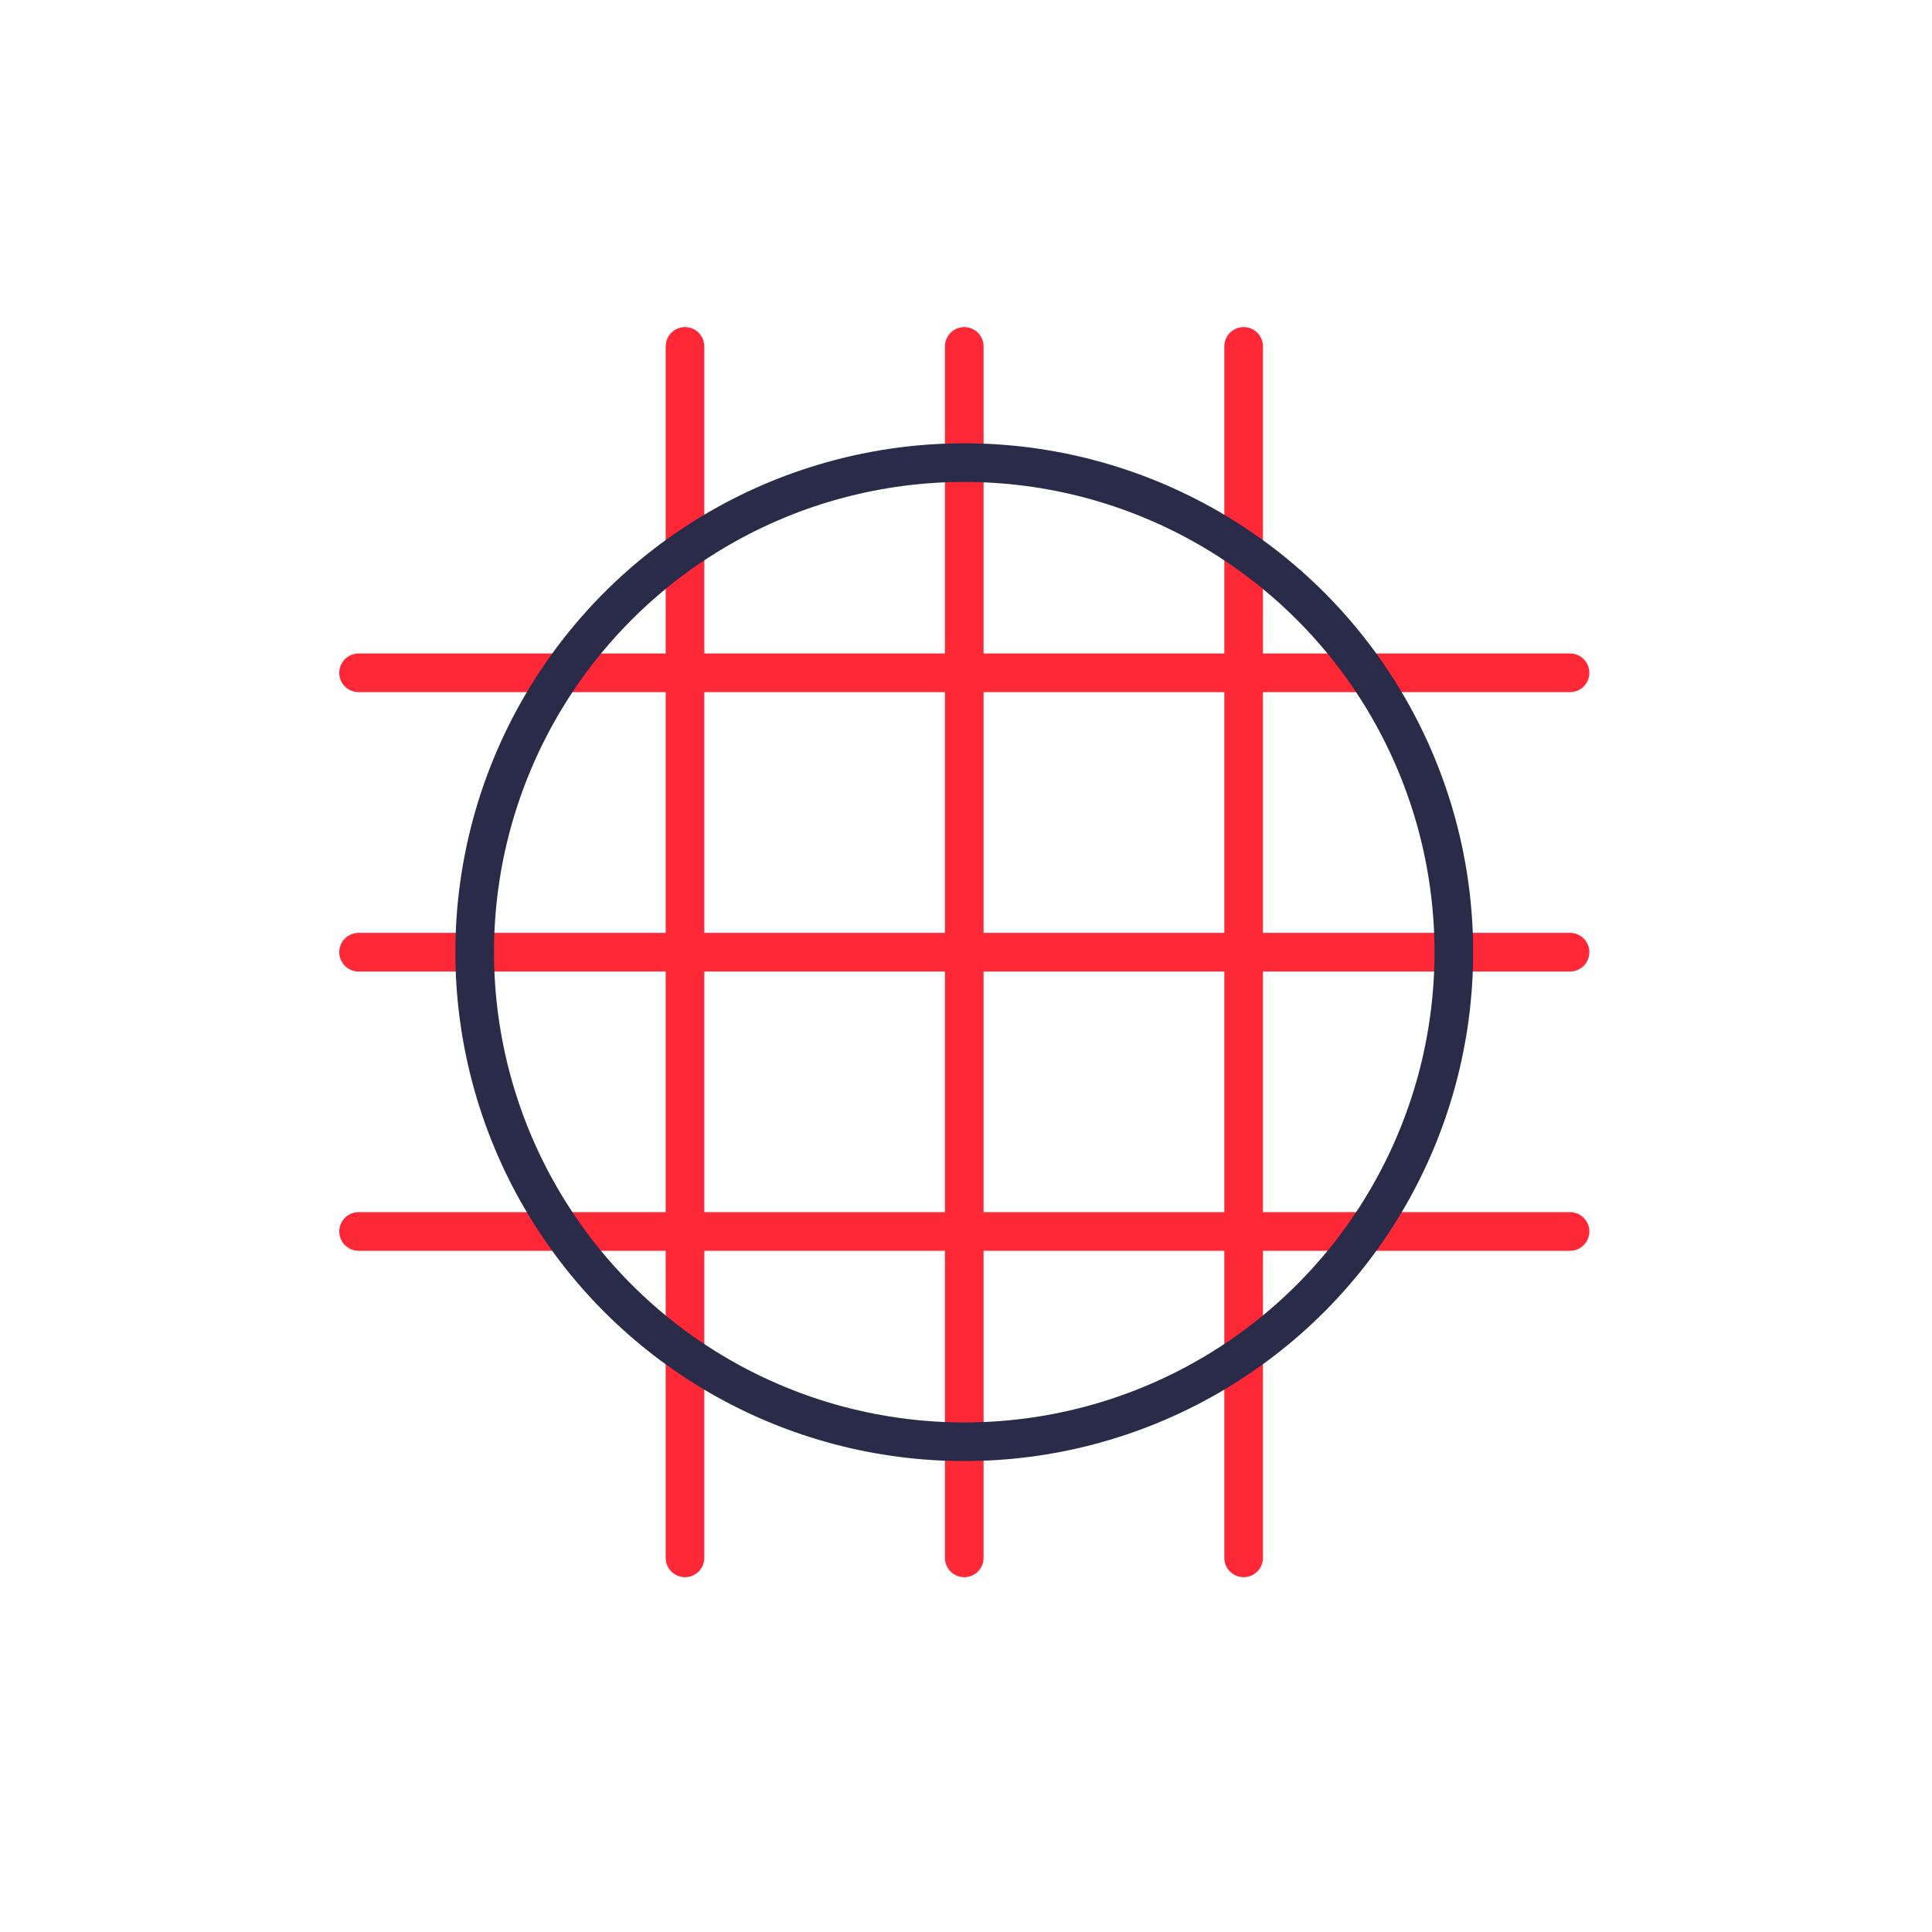
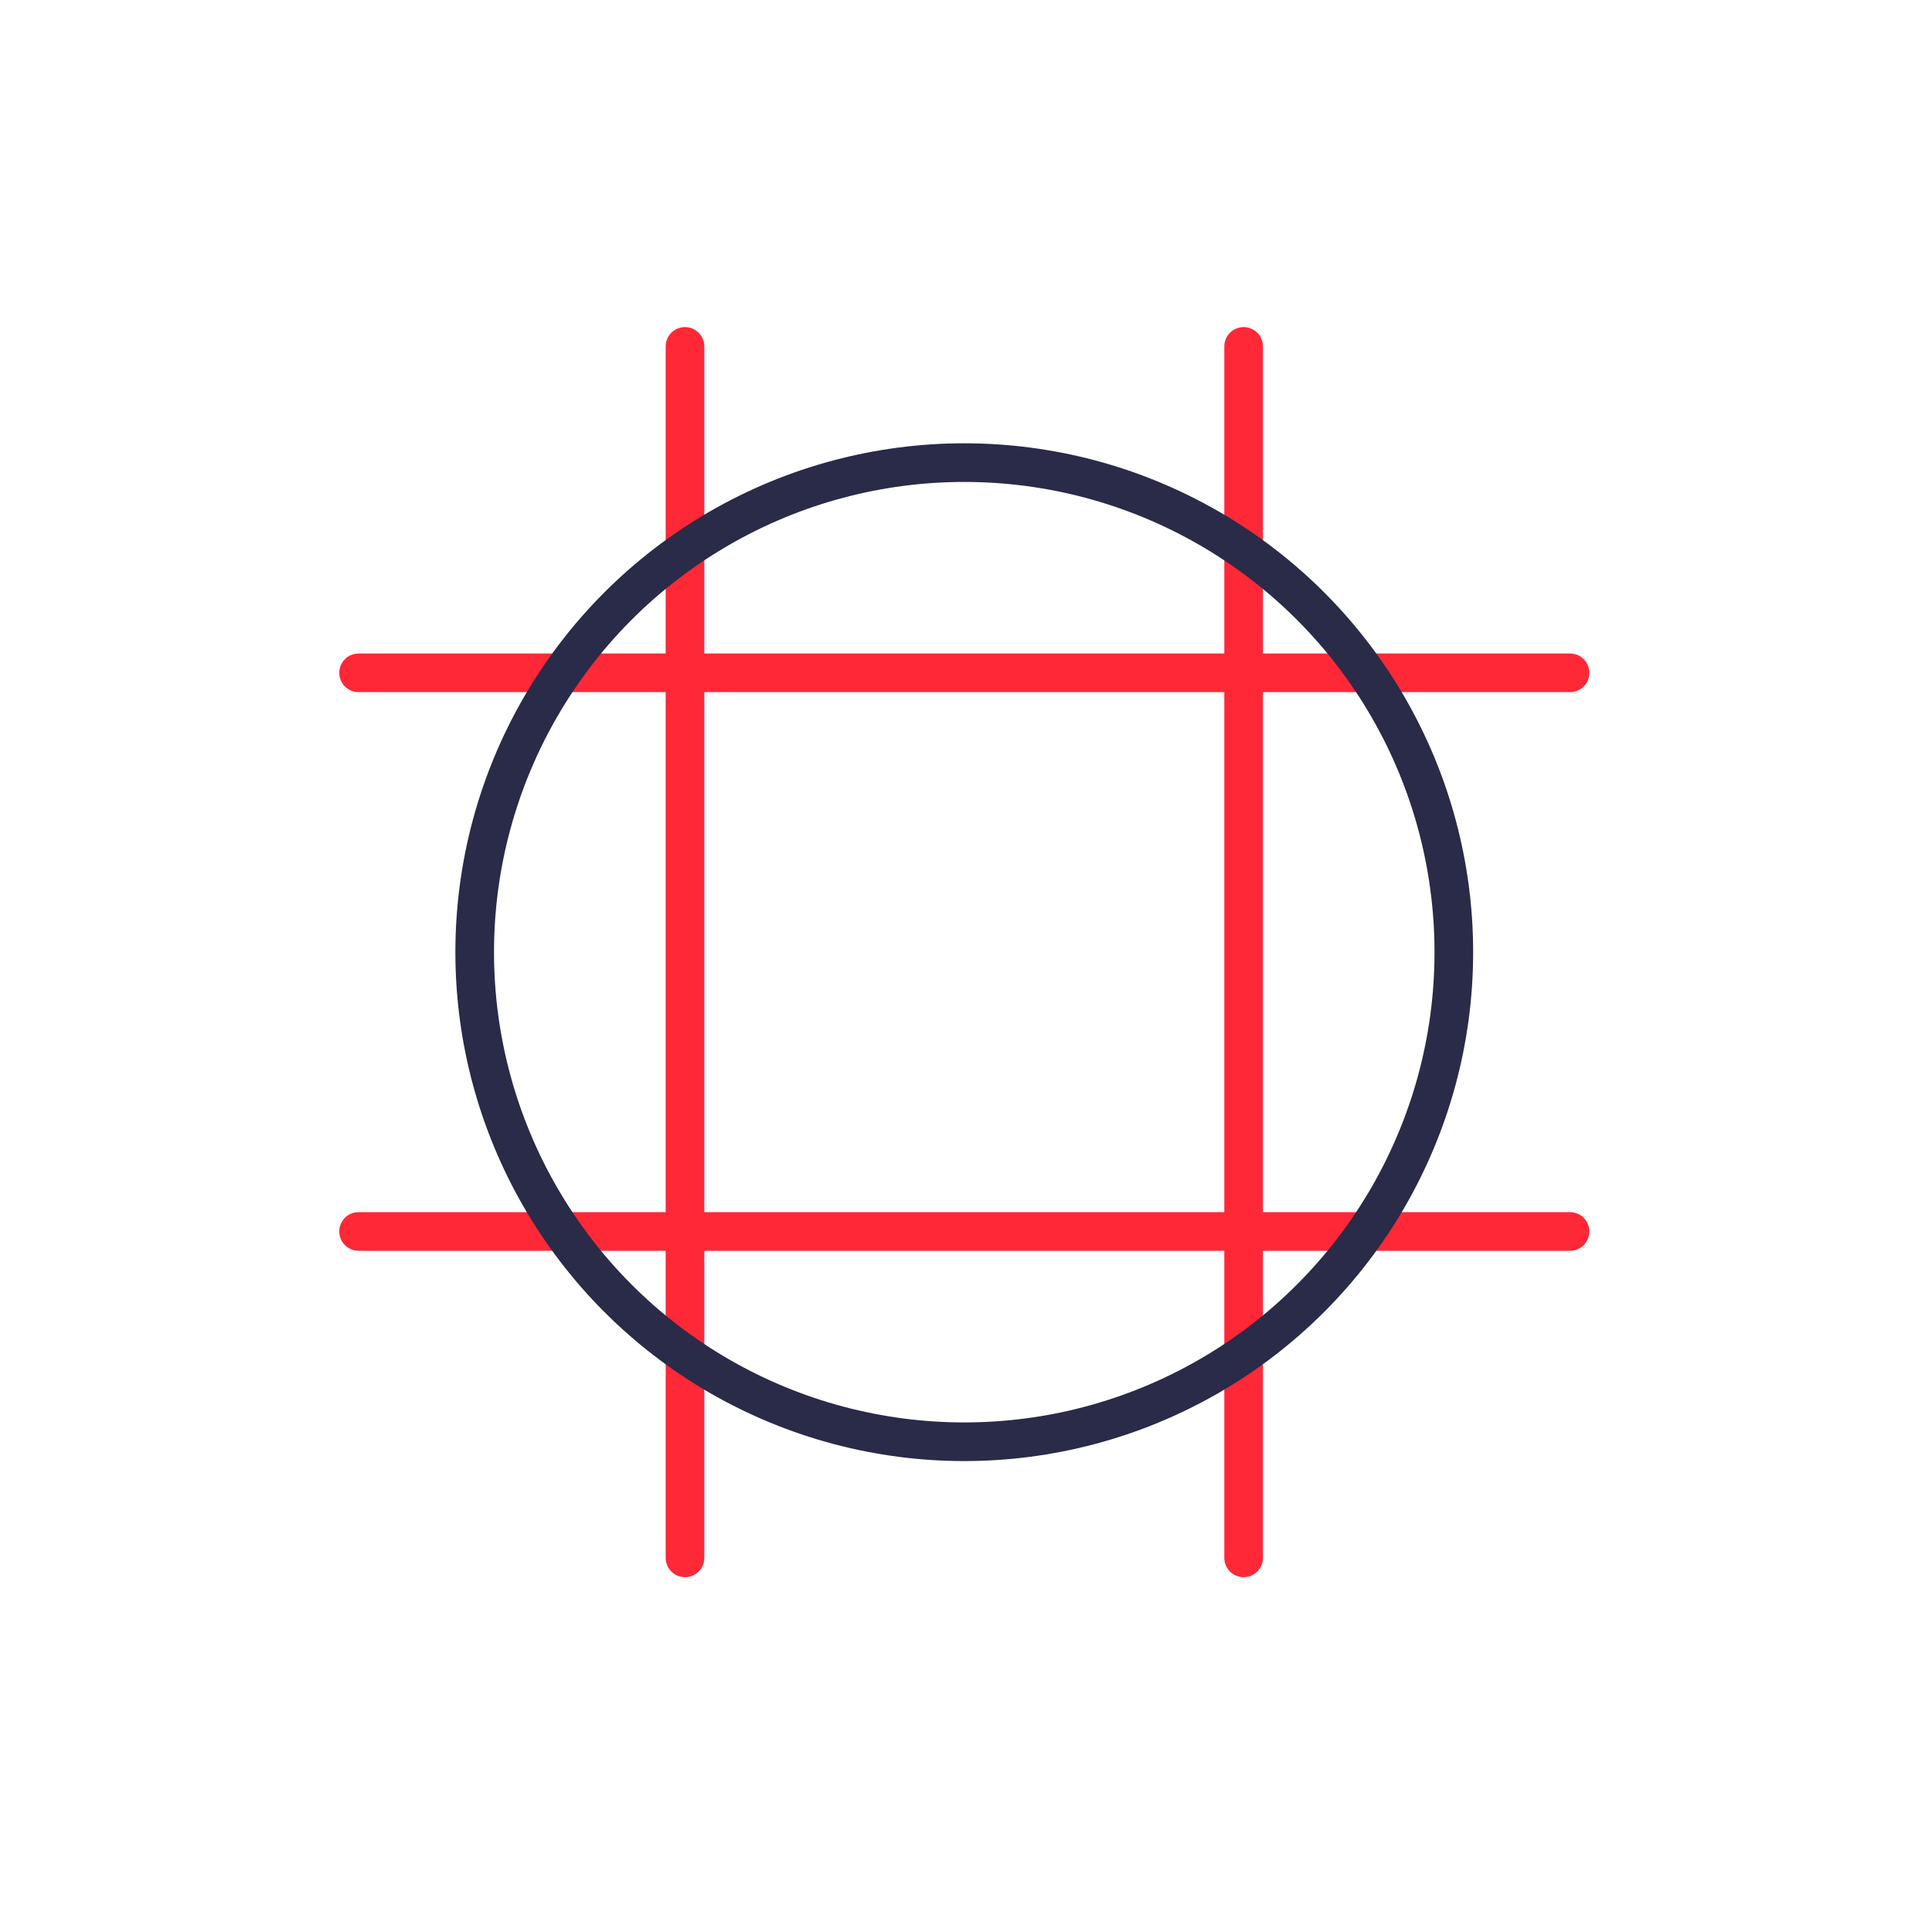
<svg xmlns="http://www.w3.org/2000/svg" id="Layer_1" data-name="Layer 1" viewBox="0 0 200 200">
  <defs>
    <style>.cls-1,.cls-2{fill:none;stroke-linecap:round;stroke-linejoin:round;stroke-width:4px;}.cls-1{stroke:#ff2837;}.cls-2{stroke:#2a2a49;}</style>
  </defs>
  <title>nordcloud-ab-icons-rgb</title>
-   <line class="cls-1" x1="37.12" y1="98.57" x2="162.53" y2="98.57" />
  <line class="cls-1" x1="37.12" y1="127.48" x2="162.53" y2="127.48" />
  <line class="cls-1" x1="37.12" y1="69.65" x2="162.53" y2="69.65" />
-   <line class="cls-1" x1="99.82" y1="35.86" x2="99.82" y2="161.27" />
  <line class="cls-1" x1="70.91" y1="35.86" x2="70.91" y2="161.27" />
  <line class="cls-1" x1="128.74" y1="35.86" x2="128.74" y2="161.27" />
  <circle class="cls-2" cx="99.82" cy="98.57" r="50.68" />
</svg>